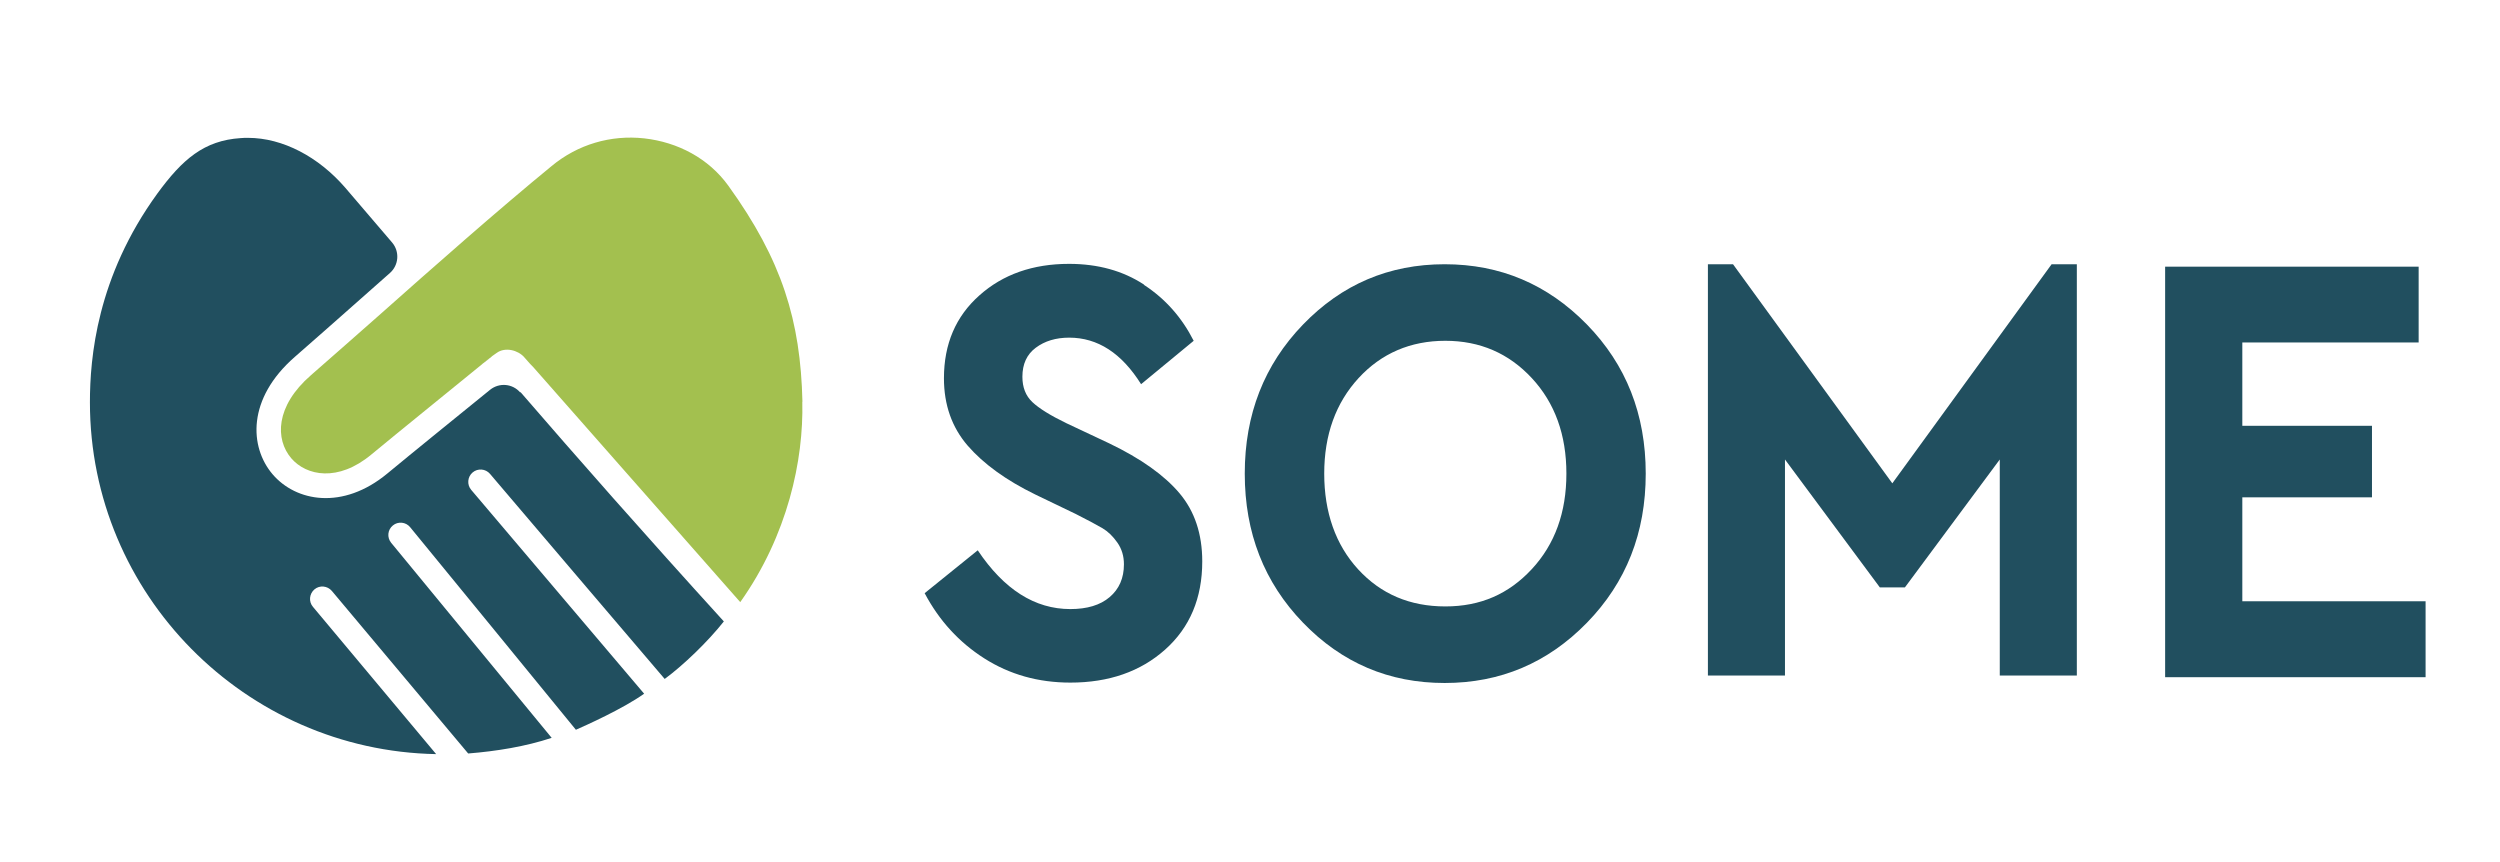
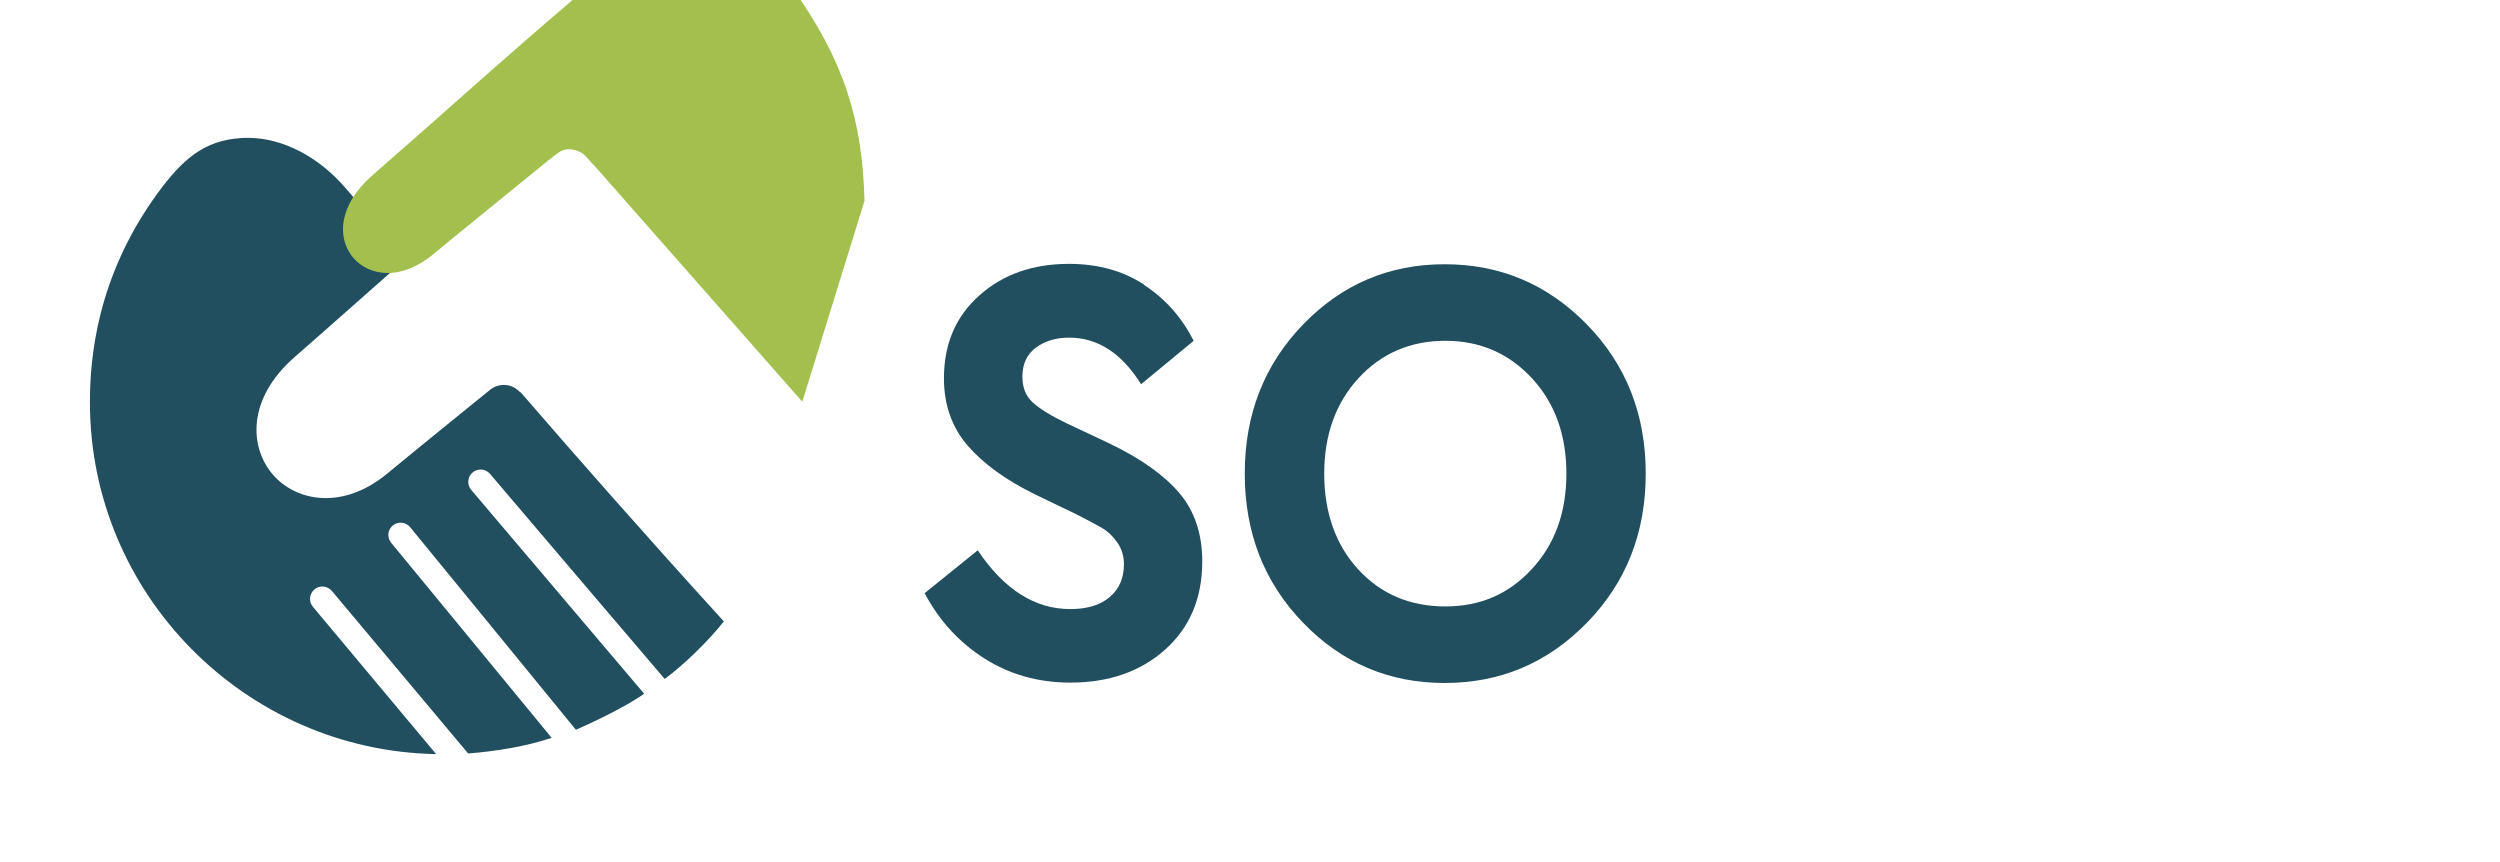
<svg xmlns="http://www.w3.org/2000/svg" id="Layer_2" version="1.1" viewBox="0 0 198.21 68.33">
  <g id="Layer_1-2">
    <g>
-       <path d="M38.86,28.37c-.17.13-.36.29-.56.44.07-.07.23-.19.56-.44Z" />
      <g>
        <path d="M90.72,22.6c1.68,1.1,2.98,2.57,3.92,4.42l-4.17,3.44c-1.54-2.46-3.44-3.69-5.7-3.69-1.06,0-1.94.27-2.65.8-.71.53-1.06,1.3-1.06,2.3,0,.84.26,1.51.79,2.01s1.43,1.06,2.69,1.67l3.4,1.6c2.5,1.2,4.36,2.52,5.57,3.95s1.81,3.24,1.81,5.41c0,2.91-.98,5.24-2.94,6.99s-4.47,2.62-7.52,2.62c-2.54,0-4.81-.64-6.82-1.92s-3.58-3-4.73-5.17l4.21-3.4c2.08,3.11,4.53,4.66,7.34,4.66,1.33,0,2.37-.31,3.12-.95s1.13-1.5,1.13-2.6c0-.65-.17-1.22-.52-1.72s-.74-.88-1.18-1.14-1.14-.63-2.1-1.12l-3.22-1.55c-2.32-1.13-4.11-2.43-5.37-3.88-1.25-1.45-1.88-3.23-1.88-5.34,0-2.72.94-4.91,2.81-6.57,1.87-1.67,4.24-2.5,7.11-2.5,2.29,0,4.28.55,5.95,1.65v.03Z" fill="#214f5f" />
        <path d="M125.82,25.73c3.11,3.19,4.66,7.12,4.66,11.82s-1.55,8.63-4.66,11.82-6.87,4.78-11.28,4.78-8.15-1.59-11.23-4.78-4.62-7.12-4.62-11.82,1.54-8.63,4.62-11.82,6.82-4.78,11.23-4.78,8.16,1.59,11.28,4.78ZM107.71,29.98c-1.81,1.97-2.72,4.5-2.72,7.57s.9,5.64,2.69,7.59c1.8,1.96,4.1,2.94,6.91,2.94s5.03-.99,6.86-2.96c1.83-1.97,2.74-4.5,2.74-7.57s-.91-5.6-2.74-7.57c-1.83-1.97-4.11-2.96-6.86-2.96s-5.07.99-6.88,2.96Z" fill="#214f5f" />
-         <path d="M164.66,20.95v32.61h-6.11v-17.13l-7.52,10.14h-1.99l-7.52-10.14v17.13h-6.11V20.95h1.99l12.63,17.37,12.63-17.37h2Z" fill="#214f5f" />
-         <path d="M191.77,27.15h-13.99v6.61h10.28v5.67h-10.28v8.24h14.53v6.02h-20.65V21.14h20.1v6.02h0Z" fill="#214f5f" />
      </g>
      <path d="M41.24,31.11c-.61-.7-1.65-.79-2.38-.21-2.44,1.98-6.34,5.14-8.16,6.65-3.52,2.91-7.23,2.23-9.09.05-1.83-2.15-2.05-5.98,1.77-9.31,1.61-1.4,3.4-2.99,5.29-4.66.74-.65,1.49-1.31,2.25-1.99.7-.62.78-1.69.17-2.41-1.38-1.62-2.62-3.07-3.72-4.35-2.11-2.44-4.95-3.95-7.71-3.95-.19,0-.39,0-.58.02-2.9.19-4.62,1.68-6.6,4.39-4.81,6.62-5.35,13.04-5.35,16.56,0,15.22,12.31,27.61,27.45,27.89l-9.77-11.68c-.35-.41-.29-1.03.12-1.38.41-.35,1.03-.29,1.38.12l10.81,12.89c2.24-.18,4.54-.55,6.62-1.24l-12.73-15.47c-.34-.42-.28-1.03.14-1.37.41-.34,1.03-.28,1.37.14,0,0,13.07,15.96,13.14,16.06.75-.33,3.73-1.66,5.41-2.86h0l-13.71-16.16c-.35-.41-.3-1.03.11-1.38.41-.35,1.03-.3,1.38.11,0,0,13.82,16.24,13.85,16.26,1.46-1.07,3.42-2.95,4.69-4.56-6.35-6.98-11.65-13.01-16.12-18.18l-.03.02Z" fill="#214f5f" />
-       <path d="M63.61,31.85c.11,4.62-1.15,10.57-4.92,15.89l-16.32-18.53s-.02-.02-.06-.07c-.13-.13-.42-.43-.74-.81-.49-.57-1.52-.84-2.19-.35-.07.05-.14.1-.2.14-.1.06-.2.14-.31.25-.01-.01-.01,0-.01,0-.33.25-.49.37-.56.44-.02.01-.04.02-.05.04l-.02.02c-2.34,1.91-6.79,5.51-8.78,7.16-2.65,2.21-5.16,1.7-6.36.3-1.27-1.49-1.28-4.11,1.56-6.58,1.61-1.4,3.4-2.99,5.3-4.66,4.48-3.98,9.57-8.47,13.79-11.93,2.07-1.71,4.67-2.48,7.34-2.19,2.65.3,5.1,1.58,6.67,3.76,4.26,5.91,5.72,10.69,5.87,17.12h-.01Z" fill="#a3c04f" />
+       <path d="M63.61,31.85l-16.32-18.53s-.02-.02-.06-.07c-.13-.13-.42-.43-.74-.81-.49-.57-1.52-.84-2.19-.35-.07.05-.14.1-.2.14-.1.06-.2.14-.31.25-.01-.01-.01,0-.01,0-.33.25-.49.37-.56.44-.02.01-.04.02-.05.04l-.02.02c-2.34,1.91-6.79,5.51-8.78,7.16-2.65,2.21-5.16,1.7-6.36.3-1.27-1.49-1.28-4.11,1.56-6.58,1.61-1.4,3.4-2.99,5.3-4.66,4.48-3.98,9.57-8.47,13.79-11.93,2.07-1.71,4.67-2.48,7.34-2.19,2.65.3,5.1,1.58,6.67,3.76,4.26,5.91,5.72,10.69,5.87,17.12h-.01Z" fill="#a3c04f" />
    </g>
  </g>
</svg>